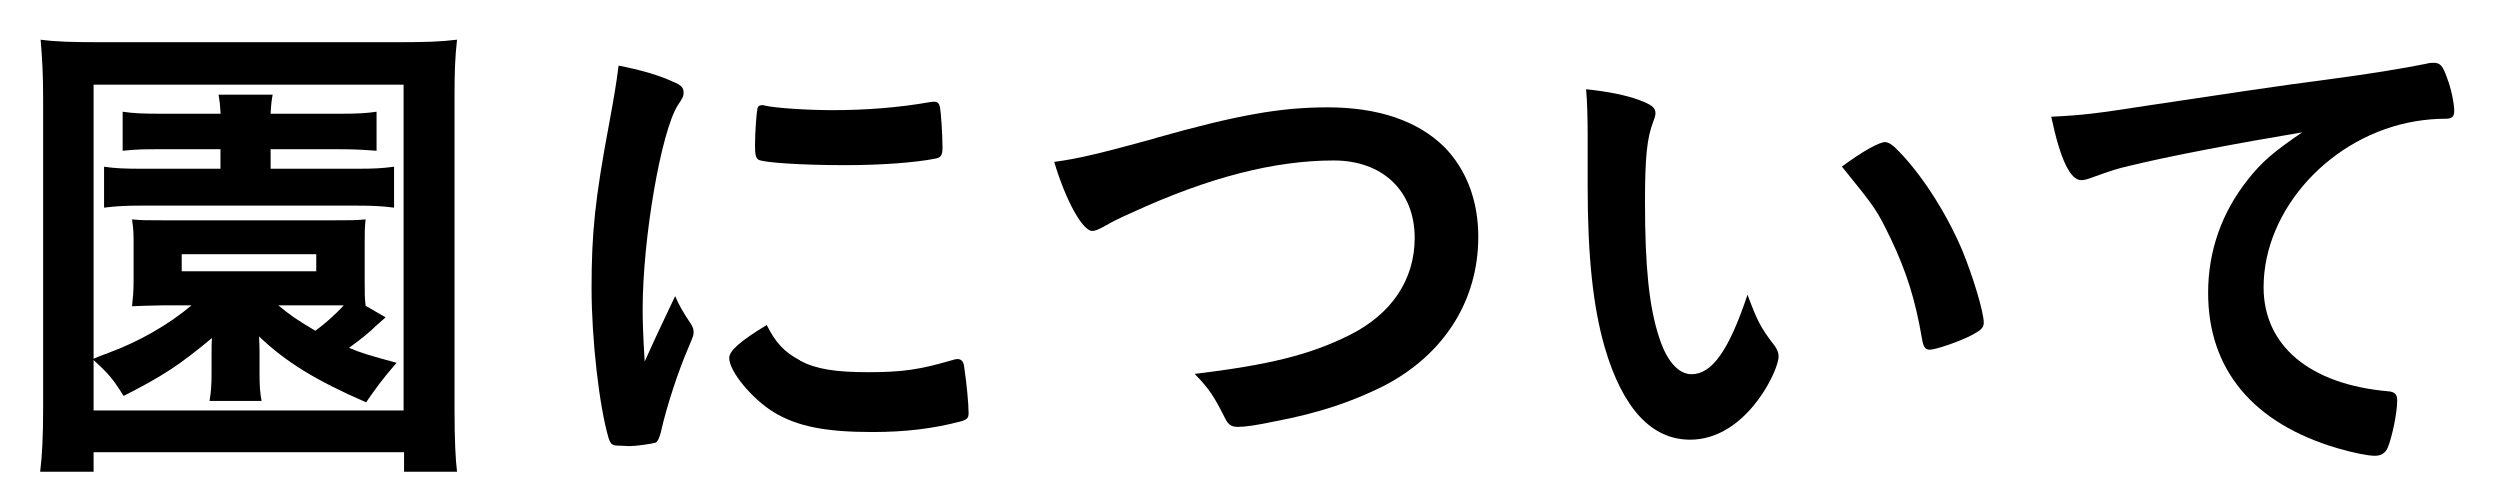
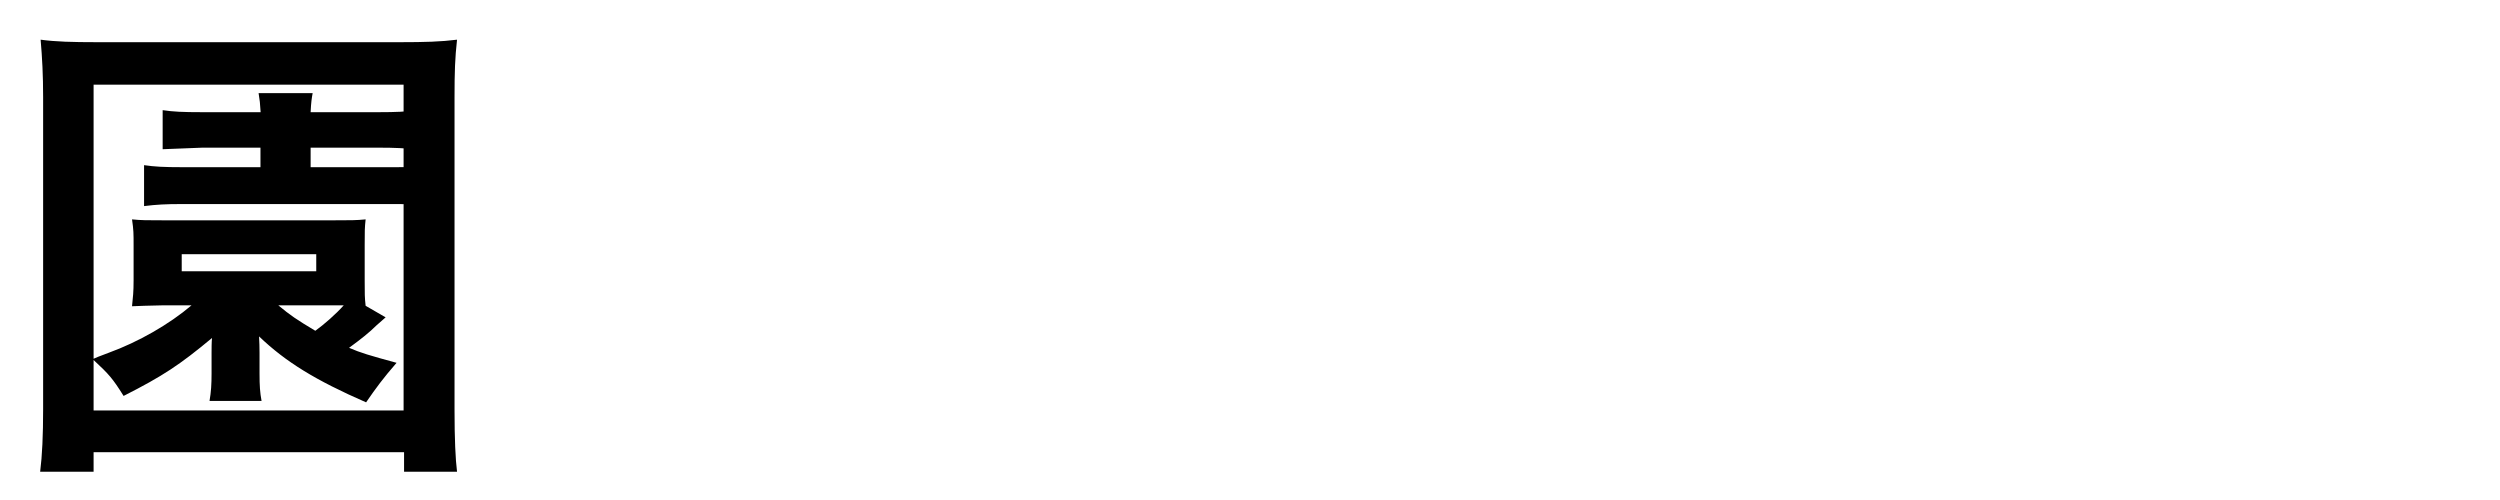
<svg xmlns="http://www.w3.org/2000/svg" id="_レイヤー_1" width="160" height="32" viewBox="0 0 160 32">
-   <path d="m25.86,30.19v-1.25H5.99v1.25h-3.42c.13-1.02.19-2.34.19-4V6.22c0-1.41-.06-2.53-.16-3.68.96.13,2.02.16,3.58.16h19.45c1.54,0,2.59-.03,3.62-.16-.13,1.18-.16,2.05-.16,3.68v20c0,1.89.06,3.17.16,3.97h-3.39Zm-19.87-7.23q.1-.06.96-.38c1.92-.7,3.87-1.82,5.31-3.04h-1.79q-1.44.03-2.02.06c.06-.61.1-.9.1-1.66v-2.24c0-.77,0-.96-.1-1.66.61.06.93.06,2.02.06h10.88c1.12,0,1.44,0,2.05-.06-.06.54-.06.74-.06,1.66v2.24c0,.9,0,1.09.06,1.63l1.28.74q-.19.16-.58.51c-.45.45-1.02.9-1.76,1.44.74.32,1.28.48,3.04.96-.86.99-1.31,1.6-1.95,2.53-3.23-1.41-5.15-2.59-6.85-4.22q.03.54.03,1.06v1.31c0,.8.03,1.22.13,1.76h-3.33c.1-.58.13-1.06.13-1.76v-1.31c0-.22,0-.74.03-.96-2.08,1.73-3.14,2.43-5.66,3.71-.7-1.12-.93-1.38-1.92-2.3v3.23h19.84V5.42H5.99v17.53Zm4.42-13.41c-1.25,0-1.6,0-2.56.1v-2.5c.67.1,1.25.13,2.56.13h3.71c-.03-.54-.06-.8-.13-1.22h3.46c-.06.32-.1.58-.13,1.22h4.32c1.15,0,1.82-.03,2.46-.13v2.5c-.83-.06-1.28-.1-2.46-.1h-4.32v1.25h5.5c1.18,0,1.63-.03,2.4-.13v2.62c-.77-.1-1.38-.13-2.34-.13h-13.85c-.96,0-1.57.03-2.37.13v-2.62c.67.1,1.28.13,2.43.13h5.02v-1.25h-3.71Zm1.22,7.81h8.61v-1.09h-8.61v1.09Zm6.18,2.18c.77.64,1.15.9,2.37,1.63.58-.42,1.31-1.06,1.82-1.63h-4.19Z" />
-   <path d="m44.26,20.81c.1.16.13.29.13.45,0,.22-.03.26-.32.96-.64,1.47-1.41,3.78-1.79,5.5-.1.35-.19.54-.32.61-.16.06-1.25.22-1.6.22h-.13c-.16,0-.38-.03-.64-.03-.42,0-.51-.1-.64-.48-.61-2.08-1.09-6.37-1.09-9.6,0-3.52.22-5.7,1.12-10.5.32-1.73.48-2.69.61-3.74,1.34.26,2.5.58,3.46,1.02.54.22.7.38.7.7,0,.22-.03.32-.38.83-1.06,1.7-2.24,8.48-2.24,13.06,0,.74.03,1.73.13,3.33.9-2.02,1.22-2.62,1.95-4.19.29.67.48.99,1.06,1.86Zm6.94,2.27c1.02.54,2.24.74,4.38.74s3.26-.16,5.25-.74c.19-.06.35-.1.45-.1.22,0,.38.13.42.45.16,1.09.29,2.37.29,3.01,0,.32-.1.42-.54.54-1.73.45-3.49.67-5.63.67-2.94,0-4.77-.35-6.27-1.25-1.41-.86-2.88-2.62-2.88-3.49,0-.45.67-1.06,2.4-2.11.58,1.15,1.12,1.73,2.14,2.27Zm-2.24-16.32c.7.16,2.75.29,4.32.29,2.11,0,4.22-.16,6.21-.51q.16-.03.29-.03c.22,0,.32.1.38.35.06.32.16,1.73.16,2.59,0,.48-.1.64-.45.7-1.31.26-3.49.42-5.79.42-2.75,0-5.22-.16-5.54-.35-.16-.1-.22-.32-.22-.9,0-.86.1-2.14.16-2.4.03-.13.13-.19.32-.19.03,0,.1,0,.16.03Z" />
-   <path d="m73.9,8.85c5.31-1.5,8.06-1.98,11.07-1.98,3.23,0,5.76.86,7.46,2.53,1.41,1.44,2.18,3.42,2.18,5.76,0,4.1-2.21,7.55-6.05,9.54-2.05,1.02-4.13,1.73-6.98,2.27-1.25.26-1.89.35-2.37.35-.38,0-.58-.13-.77-.48-.74-1.47-1.02-1.92-1.98-2.91,4.77-.58,7.36-1.22,9.86-2.46,2.72-1.34,4.22-3.55,4.22-6.24,0-3.01-2.05-4.96-5.18-4.96-3.81,0-8.03,1.09-12.9,3.33-.86.38-1.31.61-1.63.8-.58.32-.74.38-.93.38-.61,0-1.7-1.95-2.43-4.42,1.47-.19,2.94-.54,6.43-1.5Z" />
-   <path d="m101.61,8.59c0-.93-.03-2.18-.1-2.88,1.47.16,2.56.38,3.42.7.77.29,1.02.48,1.02.83q0,.19-.13.51c-.42,1.09-.54,2.3-.54,5.22,0,4.1.26,6.66.9,8.61.48,1.5,1.22,2.37,2.08,2.37,1.31,0,2.4-1.54,3.58-5.09.61,1.63.83,2.11,1.73,3.26.16.22.26.45.26.67,0,.51-.48,1.6-1.12,2.53-1.25,1.82-2.85,2.82-4.54,2.82-2.46,0-4.32-1.98-5.47-5.92-.74-2.56-1.09-5.79-1.09-10.27v-3.36Zm19.04.51c.19,0,.35.1.61.32,1.6,1.54,3.26,4.1,4.32,6.59.7,1.7,1.38,3.97,1.38,4.64,0,.32-.16.48-.83.83-.74.38-2.24.9-2.62.9-.29,0-.42-.16-.51-.74-.42-2.46-.99-4.26-1.98-6.34-.9-1.86-.96-1.95-3.14-4.64,1.34-.99,2.4-1.57,2.78-1.57Z" />
-   <path d="m136.3,10.61c-.83.19-1.12.29-2.27.7-.42.16-.64.22-.83.22-.7,0-1.34-1.31-1.92-4.06,2.05-.1,2.78-.19,6.34-.74,3.84-.58,8.7-1.31,11.26-1.63,2.88-.38,5.18-.77,6.4-1.02.22-.06.32-.06.48-.06.42,0,.58.19.86.99.26.67.45,1.63.45,2.08,0,.38-.13.51-.58.51-.67,0-1.28.06-1.89.16-5.41.9-9.73,5.63-9.73,10.62,0,3.74,2.94,6.21,7.94,6.66.45.03.61.19.61.58,0,.8-.32,2.34-.61,3.04-.16.35-.42.51-.83.51s-1.38-.19-2.37-.48c-5.44-1.6-8.29-5.06-8.29-9.95,0-2.66.86-5.12,2.53-7.23.9-1.15,1.66-1.79,3.49-3.04-4.19.7-8.61,1.54-11.04,2.14Z" />
+   <path d="m25.86,30.19v-1.25H5.99v1.25h-3.42c.13-1.02.19-2.34.19-4V6.22c0-1.41-.06-2.53-.16-3.68.96.13,2.02.16,3.58.16h19.45c1.54,0,2.59-.03,3.62-.16-.13,1.18-.16,2.05-.16,3.68v20c0,1.89.06,3.17.16,3.97h-3.39Zm-19.87-7.23q.1-.06.96-.38c1.92-.7,3.87-1.82,5.31-3.04h-1.79q-1.44.03-2.02.06c.06-.61.1-.9.1-1.66v-2.24c0-.77,0-.96-.1-1.66.61.06.93.06,2.02.06h10.88c1.12,0,1.44,0,2.05-.06-.06.54-.06.74-.06,1.66v2.24c0,.9,0,1.09.06,1.63l1.28.74q-.19.16-.58.51c-.45.45-1.02.9-1.76,1.44.74.32,1.28.48,3.04.96-.86.99-1.31,1.6-1.95,2.53-3.23-1.41-5.15-2.59-6.85-4.22q.03.54.03,1.06v1.31c0,.8.03,1.22.13,1.76h-3.33c.1-.58.13-1.06.13-1.76v-1.31c0-.22,0-.74.03-.96-2.08,1.73-3.14,2.43-5.66,3.71-.7-1.12-.93-1.38-1.92-2.3v3.23h19.84V5.42H5.99v17.53Zm4.42-13.41v-2.5c.67.1,1.25.13,2.56.13h3.71c-.03-.54-.06-.8-.13-1.22h3.46c-.06.32-.1.58-.13,1.22h4.32c1.15,0,1.82-.03,2.46-.13v2.5c-.83-.06-1.28-.1-2.46-.1h-4.32v1.25h5.5c1.18,0,1.63-.03,2.4-.13v2.62c-.77-.1-1.38-.13-2.34-.13h-13.85c-.96,0-1.57.03-2.37.13v-2.62c.67.1,1.28.13,2.43.13h5.02v-1.25h-3.71Zm1.22,7.81h8.61v-1.09h-8.61v1.09Zm6.18,2.18c.77.64,1.15.9,2.37,1.63.58-.42,1.31-1.06,1.82-1.63h-4.19Z" />
</svg>